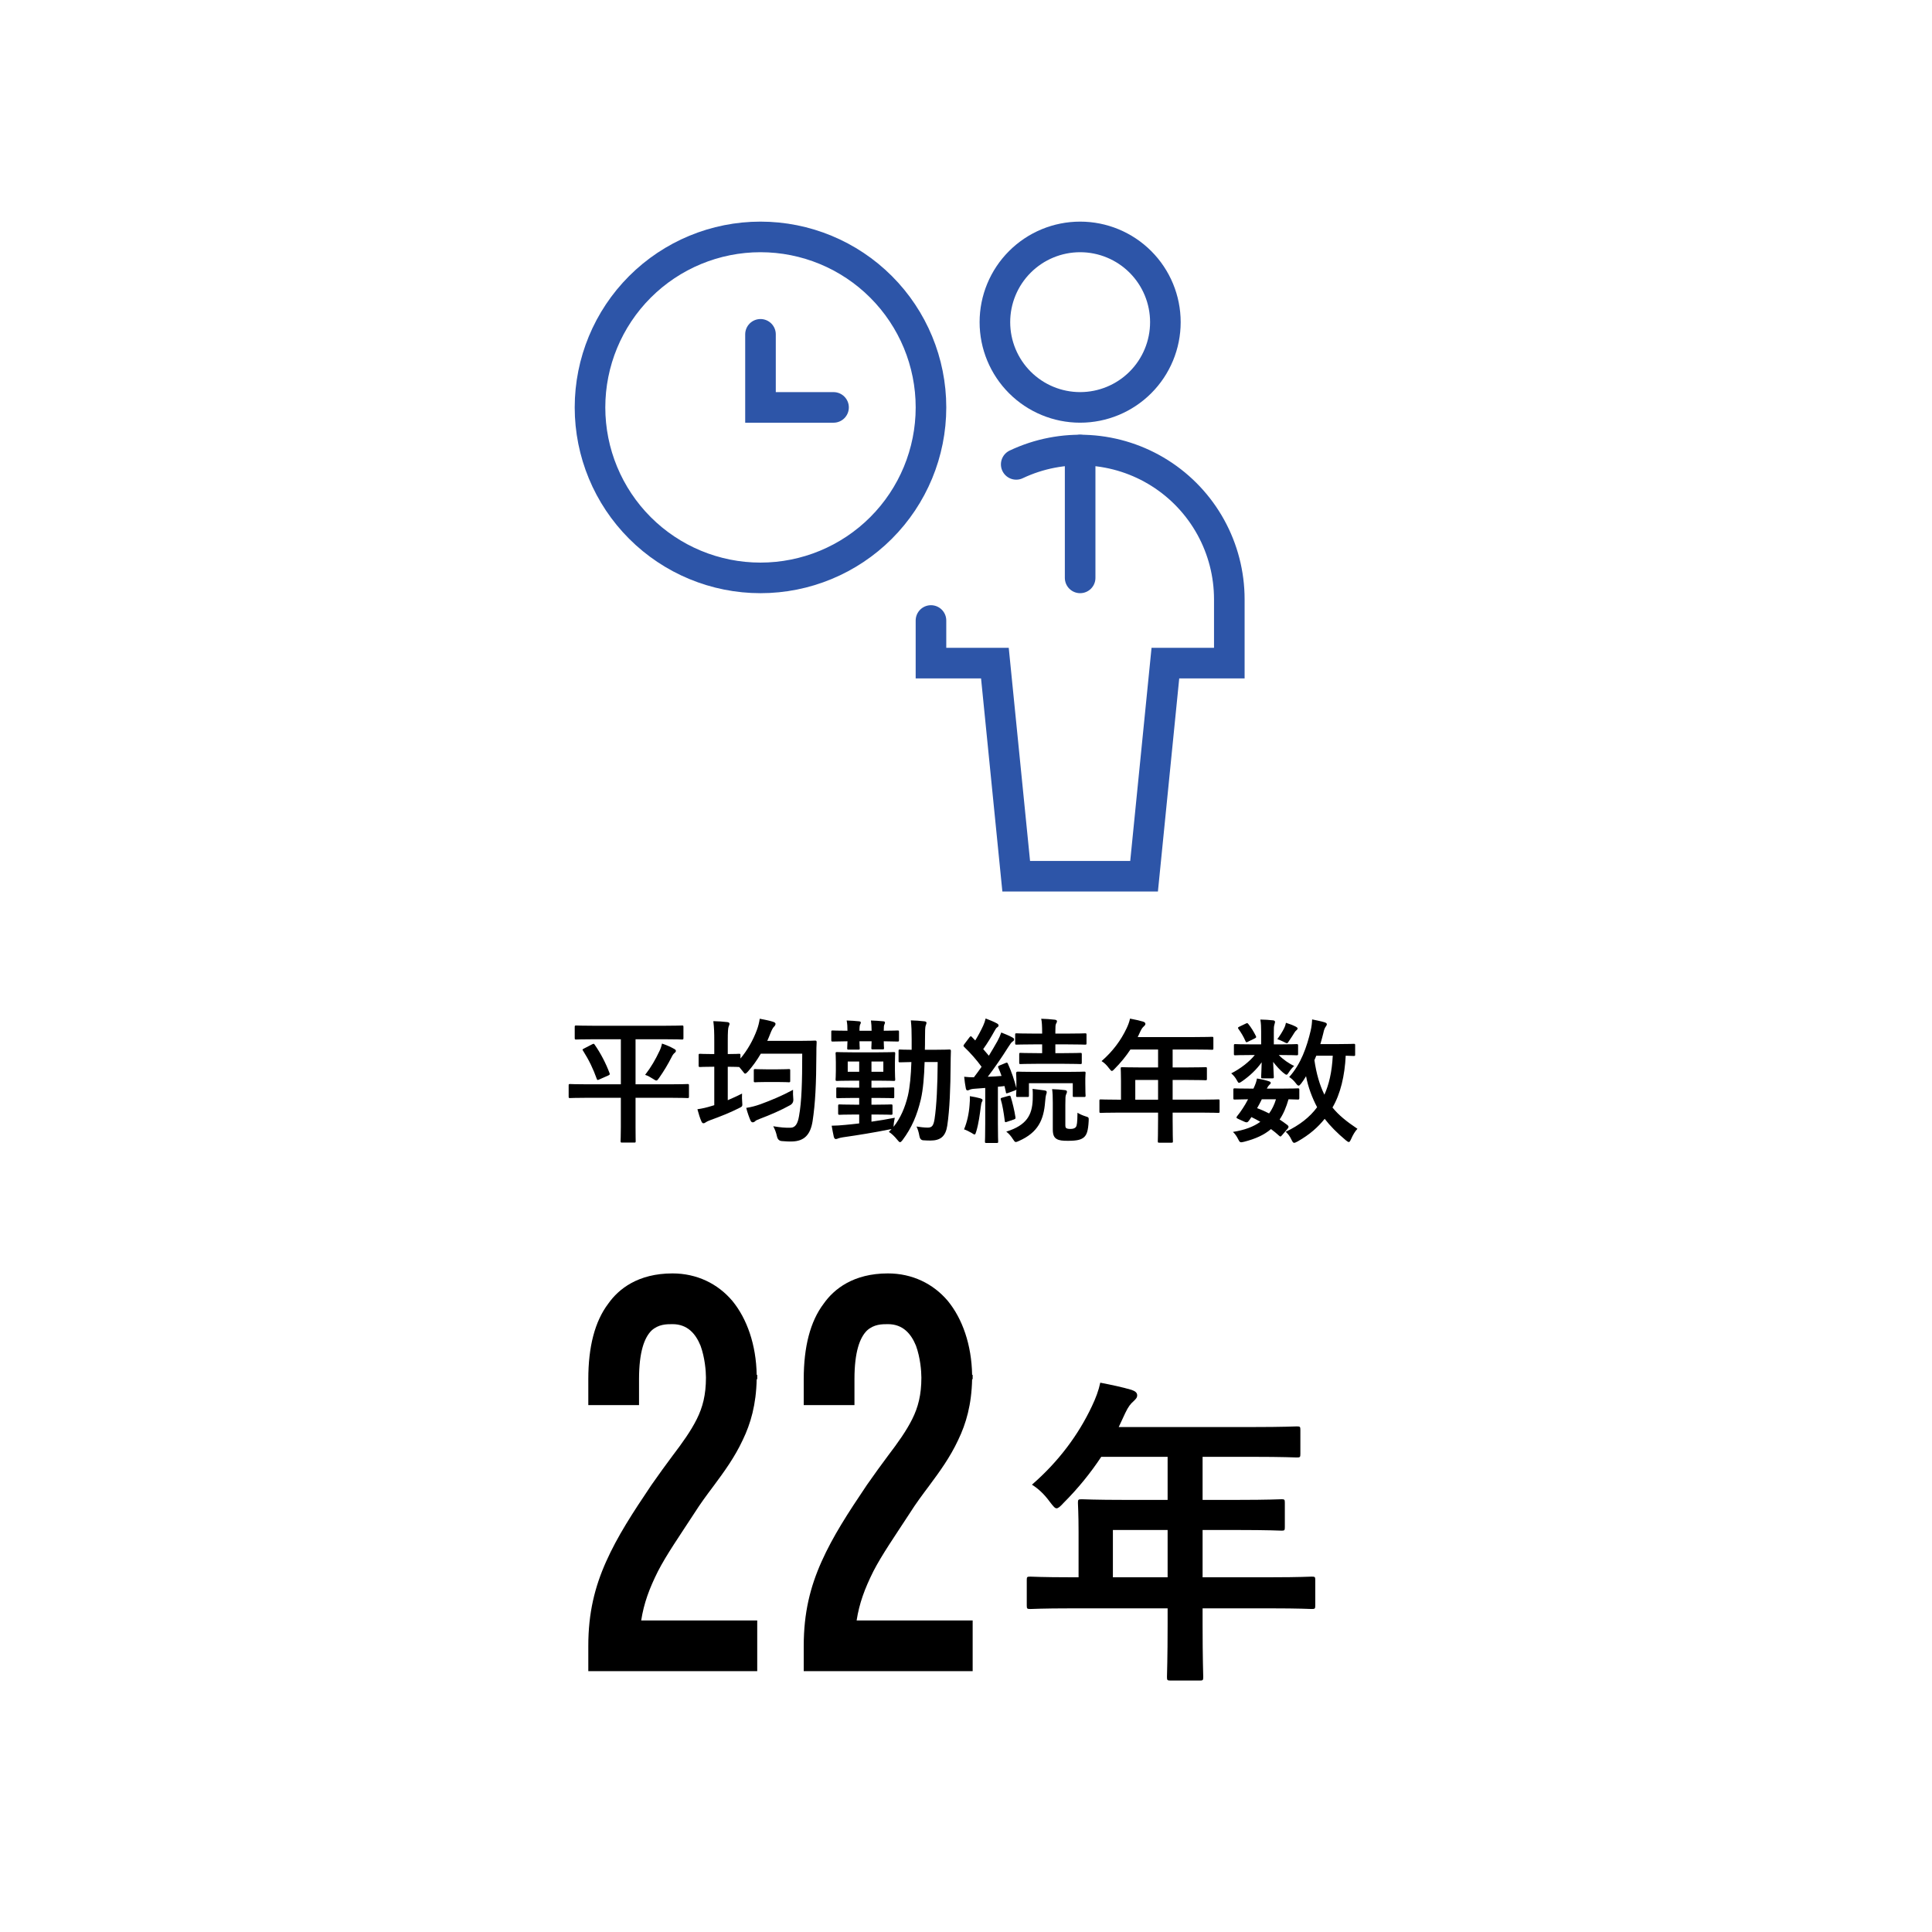
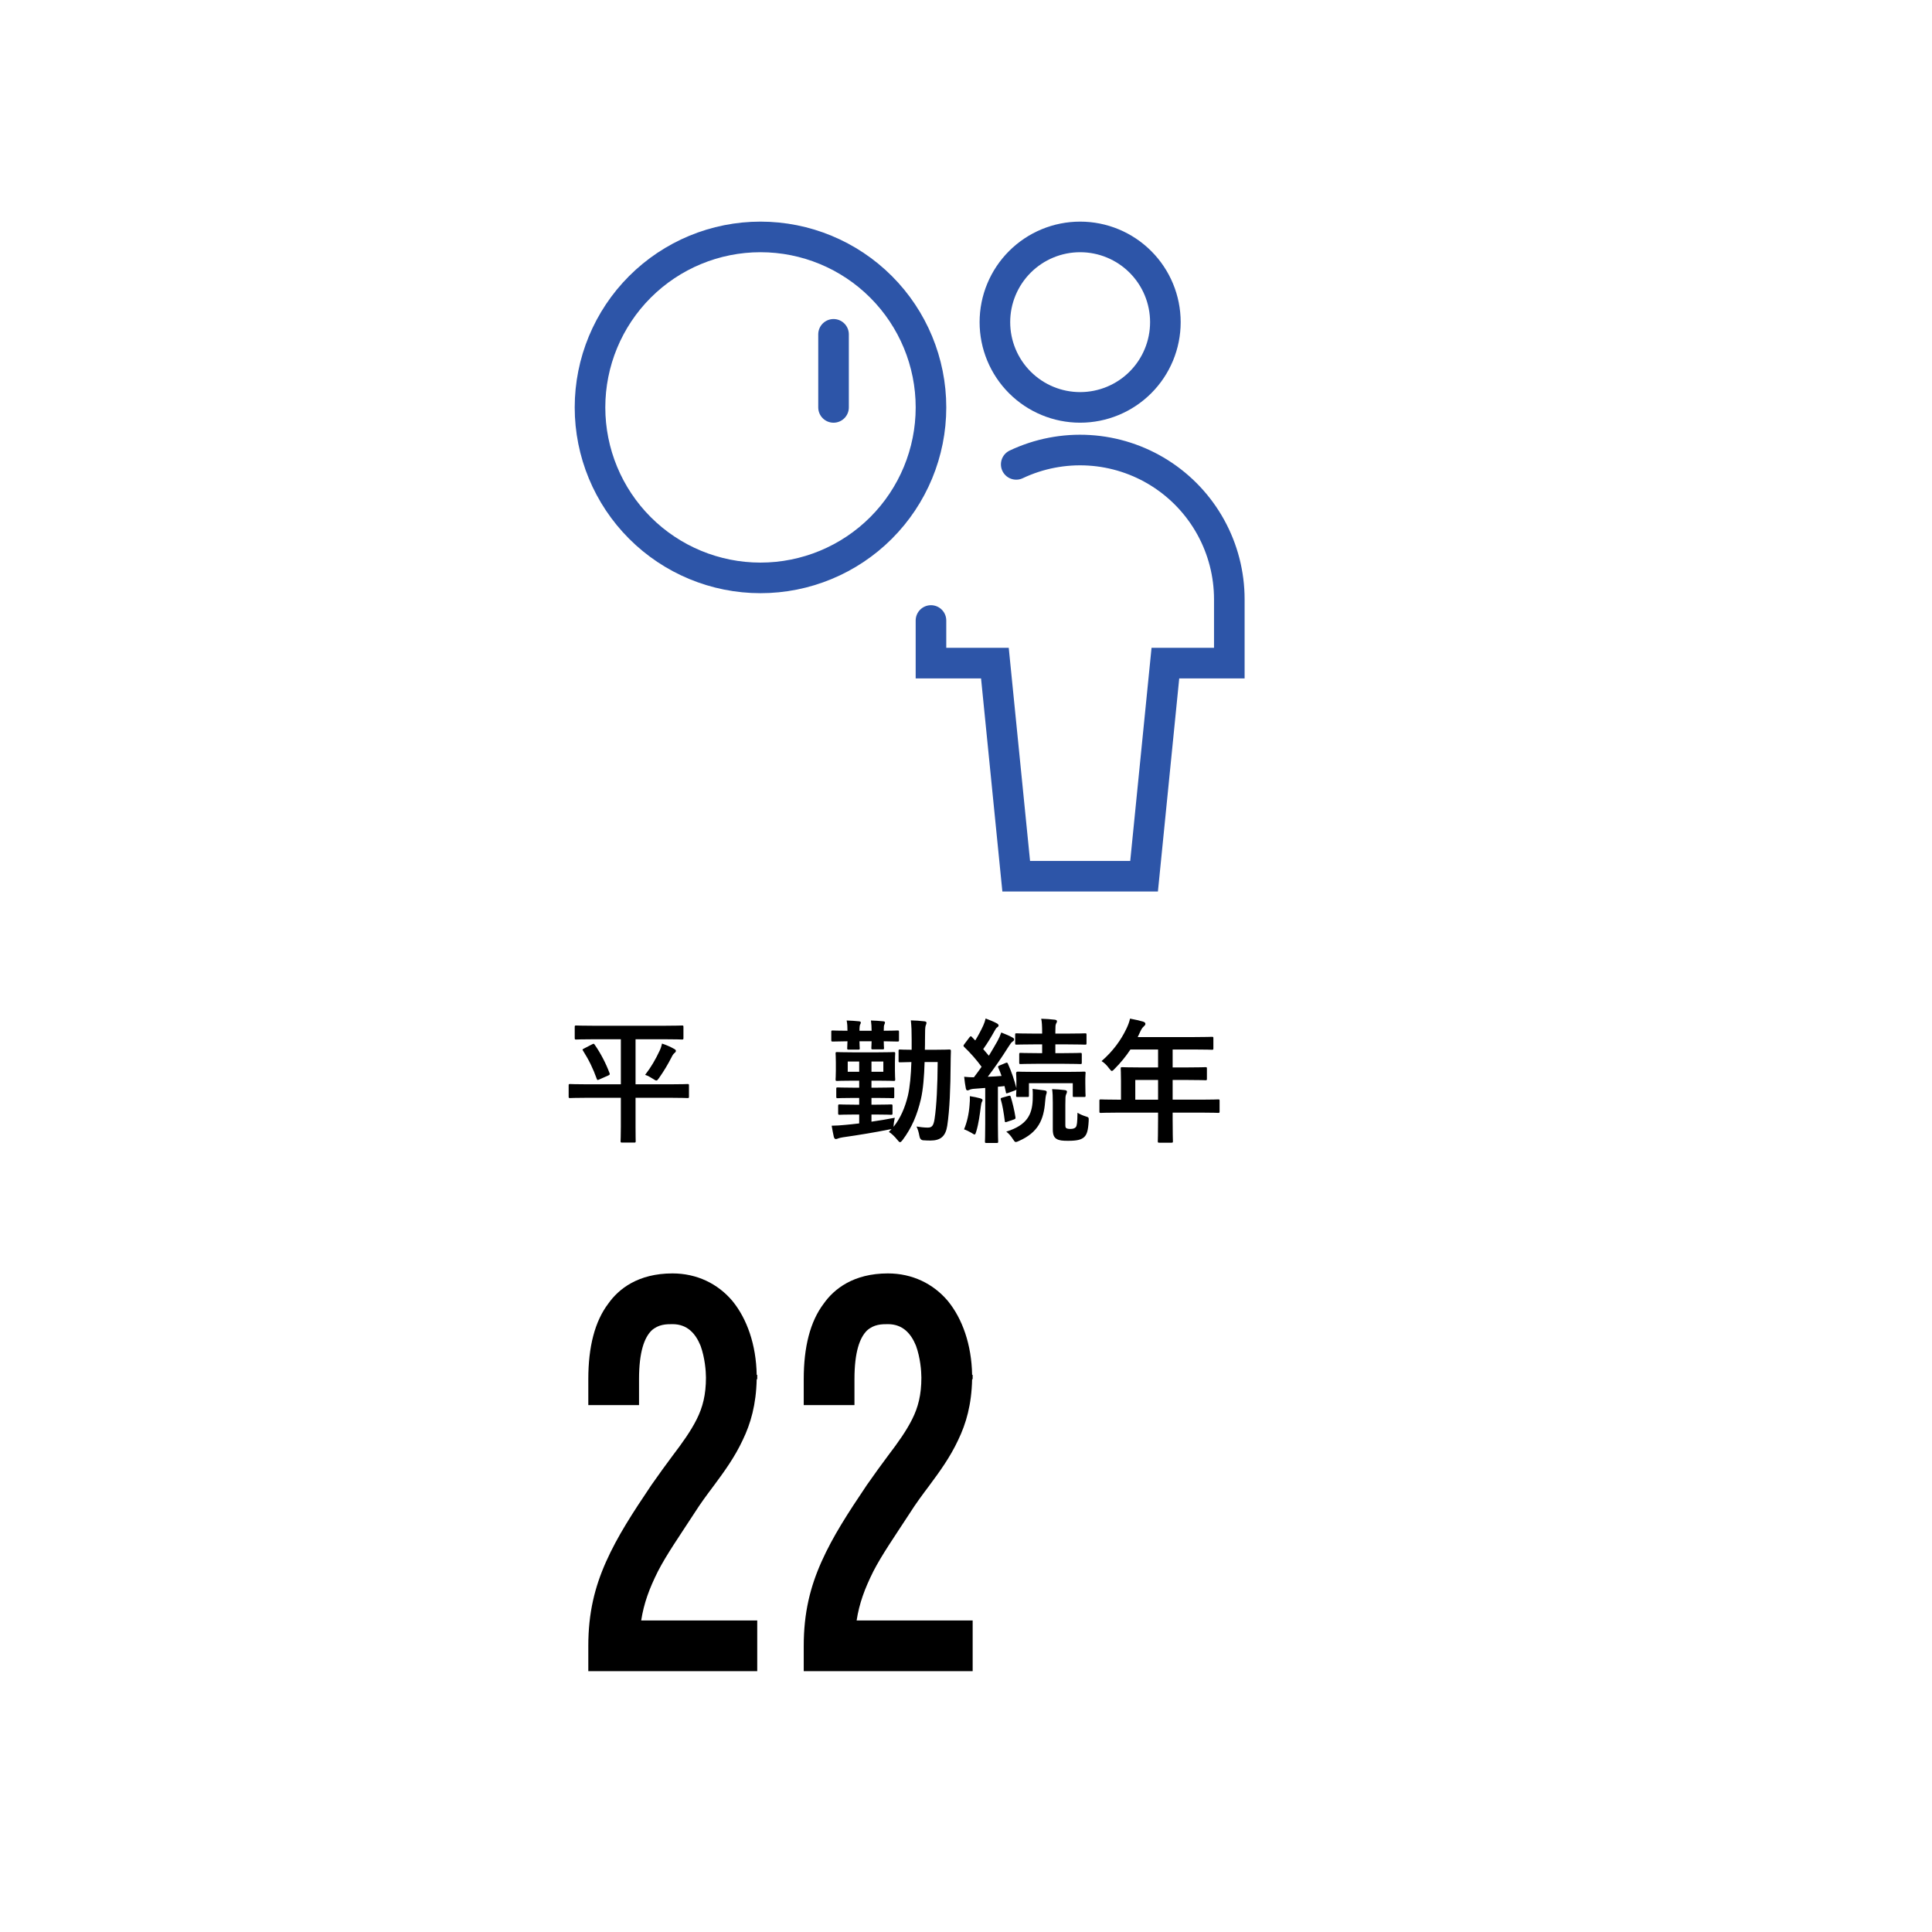
<svg xmlns="http://www.w3.org/2000/svg" id="_レイヤー_5" data-name="レイヤー_5" width="358" height="358" version="1.1" viewBox="0 0 358 358">
  <defs>
    <style>
      .st0 {
        fill: none;
        stroke: #2d55a8;
        stroke-linecap: round;
        stroke-width: 5.669px;
      }

      .st1 {
        fill: #fff;
        filter: url(#drop-shadow-1);
      }
    </style>
    <filter id="drop-shadow-1" x="-8.504" y="-8.504" width="375.008" height="375.008" filterUnits="userSpaceOnUse">
      <feOffset dx="31.425" dy="31.425" />
      <feGaussianBlur result="blur" stdDeviation="0" />
      <feFlood flood-color="#000" flood-opacity=".15" />
      <feComposite in2="blur" operator="in" />
      <feComposite in="SourceGraphic" />
    </filter>
  </defs>
  <rect class="st1" x="-8.504" y="-8.504" width="375.008" height="375.008" />
  <g>
    <path d="M108.772,203.42c-2.2,0-2.975.051-3.125.051-.25,0-.275-.025-.275-.275v-2.05c0-.25.025-.274.275-.274.15,0,.925.05,3.125.05h6.273v-8.348h-4.924c-2.375,0-3.199.05-3.349.05-.25,0-.275-.025-.275-.3v-2c0-.274.025-.3.275-.3.15,0,.975.05,3.349.05h12.896c2.375,0,3.199-.05,3.35-.05.25,0,.275.025.275.3v2c0,.274-.025.3-.275.3-.15,0-.975-.05-3.35-.05h-5.249v8.348h6.474c2.224,0,2.974-.05,3.149-.05.25,0,.275.024.275.274v2.05c0,.25-.025.275-.275.275-.175,0-.925-.051-3.149-.051h-6.474v5.399c0,1.674.025,2.474.025,2.624,0,.25-.025.275-.25.275h-2.274c-.25,0-.275-.025-.275-.275,0-.175.05-.95.05-2.624v-5.399h-6.273ZM109.747,193.498c.275-.15.325-.101.475.125,1.05,1.499,2.05,3.398,2.725,5.224.075.225.075.274-.2.425l-1.699.75c-.325.149-.375.149-.475-.125-.65-1.825-1.425-3.449-2.549-5.224-.15-.2-.1-.226.225-.4l1.5-.774ZM122.194,194.772c.2-.4.375-.899.475-1.399.775.25,1.625.625,2.274.999.225.125.3.226.3.351s-.05.225-.225.375c-.2.149-.4.425-.575.8-.675,1.324-1.425,2.574-2.299,3.824-.25.35-.35.499-.525.499-.125,0-.3-.1-.6-.3-.525-.324-.925-.574-1.475-.75,1.1-1.424,1.925-2.849,2.649-4.398Z" />
-     <path d="M148.2,192.873c1.999,0,2.675-.05,2.825-.05.249,0,.299.05.299.324-.05.7-.05,1.375-.05,2.075-.024,5.748-.2,9.223-.7,12.521-.399,2.55-1.574,3.725-3.824,3.774-.523.024-1.225-.025-1.874-.075q-.725-.05-.899-.85c-.15-.675-.375-1.325-.7-1.899,1.375.225,2.2.3,3.199.274.925,0,1.351-.8,1.575-2.124.5-2.699.6-6.424.6-11.598h-7.673c-.7,1.2-1.5,2.324-2.375,3.3-.25.274-.4.399-.525.399s-.25-.149-.5-.5l-.6-.725h-.05c-.15,0-.625-.05-2.075-.05v6.198c.875-.375,1.75-.774,2.649-1.225-.025.524-.025,1.075.025,1.574.075.825.05.8-.65,1.15-1.574.8-3.474,1.55-5.199,2.174-.45.176-.7.275-.825.375-.175.125-.325.226-.5.226-.15,0-.25-.075-.375-.325-.275-.625-.525-1.425-.75-2.274.9-.125,1.75-.325,2.625-.6l.5-.15v-7.123h-.275c-1.674,0-2.174.05-2.324.05-.275,0-.3-.025-.3-.274v-1.9c0-.25.025-.274.3-.274.15,0,.65.05,2.324.05h.275v-2.3c0-1.774-.025-2.524-.175-3.799.95.025,1.774.075,2.6.175.25.025.4.15.4.3,0,.176-.075.301-.15.5-.125.3-.175.925-.175,2.774v2.35c1.45,0,1.925-.05,2.075-.05.25,0,.275.024.275.274v.601c1.3-1.55,2.324-3.35,3.049-5.299.25-.675.425-1.375.525-2.075.925.176,1.799.351,2.424.551.325.1.5.225.5.399s-.1.35-.25.5c-.225.2-.449.625-.725,1.324-.175.45-.35.9-.55,1.325h6.023ZM147,203.645q.076.774-.6,1.149c-1.6.899-3.674,1.8-5.598,2.524-.45.175-.725.3-.825.4-.15.175-.35.249-.5.249s-.275-.074-.4-.324c-.275-.625-.575-1.475-.8-2.35.95-.15,1.7-.35,2.625-.675,1.975-.725,4.023-1.574,6.049-2.675-.025.525,0,1.175.049,1.7ZM142.027,200.496c-1.475,0-1.924.05-2.074.05-.25,0-.275-.024-.275-.274v-1.9c0-.249.025-.274.275-.274.15,0,.6.05,2.074.05h2.024c1.5,0,1.95-.05,2.1-.05.25,0,.275.025.275.274v1.9c0,.25-.025.274-.275.274-.149,0-.6-.05-2.1-.05h-2.024Z" />
    <path d="M154.035,191.223c0-.25.025-.275.275-.275.125,0,.85.05,2.724.05,0-.749-.024-1.274-.149-1.899.799.025,1.624.075,2.299.15.225.024.325.1.325.225,0,.15-.05.225-.125.375s-.125.45-.125,1.149h2.249c0-.749-.05-1.3-.125-1.899.775.025,1.6.075,2.3.15.2.024.3.075.3.225,0,.125-.05.225-.1.35-.1.176-.125.5-.125,1.175,1.725,0,2.399-.05,2.549-.05.25,0,.275.025.275.275v1.475c0,.274-.025.3-.275.3-.149,0-.824-.025-2.549-.05,0,.8.05,1.124.05,1.249,0,.226-.024.25-.274.25h-1.801c-.249,0-.274-.024-.274-.25,0-.149.025-.449.05-1.249h-2.249c0,.8.05,1.149.05,1.274,0,.25-.025.274-.275.274h-1.773c-.25,0-.275-.024-.275-.274,0-.125.025-.475.05-1.274-1.874.024-2.599.05-2.724.05-.25,0-.275-.025-.275-.3v-1.475ZM171.33,196.797c-.074,2.624-.274,5.099-.699,6.924-.699,2.924-1.674,5.248-3.398,7.548-.201.25-.326.375-.451.375-.149,0-.274-.15-.499-.425-.524-.65-1.101-1.2-1.575-1.475l.5-.525-.425.075c-2.749.55-5.773,1.05-8.598,1.449-.425.075-.649.125-.851.2-.174.075-.299.125-.475.125-.149,0-.274-.149-.35-.399-.15-.65-.275-1.375-.4-2.075.976-.024,1.525-.05,2.5-.149.725-.075,1.625-.15,2.6-.275v-1.649h-.8c-1.999,0-2.649.05-2.8.05-.275,0-.3-.024-.3-.3v-1.324c0-.275.024-.3.3-.3.15,0,.801.05,2.8.05h.8v-1.25h-1.025c-2.1,0-2.773.05-2.924.05-.275,0-.3-.024-.3-.274v-1.475c0-.226.024-.25.3-.25.15,0,.824.05,2.924.05h1.025v-1.3h-1.074c-2.125,0-2.85.05-3.025.05-.25,0-.274-.024-.274-.3,0-.149.05-.575.05-1.574v-1.575c0-1.05-.05-1.475-.05-1.624,0-.25.024-.275.274-.275.176,0,.9.05,3.025.05h4.448c2.124,0,2.849-.05,2.999-.05.275,0,.301.025.301.275,0,.149-.051.574-.051,1.624v1.575c0,.999.051,1.425.051,1.574,0,.275-.025.3-.301.3-.15,0-.875-.05-2.999-.05h-1.1v1.3h1.024c2.1,0,2.774-.05,2.924-.05.25,0,.275.024.275.25v1.475c0,.25-.025.274-.275.274-.149,0-.824-.05-2.924-.05h-1.024v1.25h.8c2,0,2.674-.05,2.824-.05.25,0,.275.024.275.3v1.324c0,.275-.025.3-.275.3-.15,0-.824-.05-2.824-.05h-.8v1.325c1.425-.2,2.925-.45,4.323-.726-.074.425-.174.825-.199,1.25-.025.175-.025.325-.025.425,1.3-1.625,2.125-3.599,2.649-5.748.375-1.625.575-3.8.649-6.249-1.449.025-1.975.05-2.1.05-.25,0-.274-.024-.274-.25v-1.85c0-.25.024-.274.274-.274.125,0,.676.05,2.15.05v-1.949c0-1.524-.025-2.3-.15-3.499.9.024,1.65.074,2.524.175.226.024.375.125.375.25,0,.199-.101.399-.175.625-.075.274-.1.999-.1,2.524,0,.624,0,1.249-.025,1.874h1.774c1.95,0,2.6-.05,2.749-.05.25,0,.301.05.301.3-.025.875-.051,1.649-.051,2.449-.025,4.249-.175,8.423-.625,11.372-.299,1.95-1.225,2.75-3.123,2.75-.525,0-.926-.025-1.351-.051q-.575-.05-.7-.85c-.1-.6-.274-1.199-.524-1.699.649.1,1.425.2,2.075.2.774,0,1.074-.325,1.273-1.6.375-2.425.551-6.273.576-10.548h-2.426ZM159.209,198.596v-1.899h-2.125v1.899h2.125ZM163.683,196.697h-2.199v1.899h2.199v-1.899Z" />
    <path d="M180.588,201.746c-.426.024-.75.1-.951.199-.149.075-.225.101-.374.101-.175,0-.25-.15-.3-.4-.125-.649-.225-1.324-.301-2.124.676.075,1.2.1,1.801.1.499-.649.975-1.3,1.424-1.949-.949-1.3-2.049-2.55-3.225-3.674-.1-.101-.125-.176-.125-.226,0-.1.076-.175.176-.324l.924-1.226c.201-.25.275-.274.451-.074l.625.649c.523-.85,1.049-1.824,1.475-2.749.225-.5.324-.825.449-1.325.725.275,1.475.575,2.074.9.225.125.325.25.325.399,0,.15-.101.25-.226.325-.199.125-.299.274-.475.6-.725,1.3-1.324,2.3-2.148,3.449l1.049,1.225c.551-.899,1.074-1.8,1.6-2.725.275-.524.5-.999.7-1.574.675.275,1.475.575,2.074.925.226.125.3.2.3.35,0,.175-.074.275-.275.4-.249.175-.399.399-.773.975-1.301,2.074-2.65,3.999-3.824,5.549.824-.025,1.674-.075,2.549-.15-.175-.524-.375-1.024-.6-1.524-.1-.225-.051-.3.25-.425l1.149-.475c.175-.075.274-.075.375.149.675,1.5,1.175,2.975,1.575,4.524v-1.5c0-.675-.051-1.024-.051-1.149,0-.25.025-.4.301-.4.149,0,.949.05,3.224.05h5.798c2.301,0,3.1-.05,3.275-.05.25,0,.274.025.274.275,0,.149-.05.475-.05,1v.874c0,1.825.05,2.125.05,2.274,0,.25-.024.275-.274.275h-1.825c-.274,0-.274-.025-.274-.275v-2.274h-8.123v2.274c0,.25-.025.275-.275.275h-1.799c-.275,0-.301-.025-.301-.275,0-.125.025-.324.051-1.1-.051.075-.15.125-.301.175l-1.225.45c-.35.125-.4.125-.425-.175l-.25-1.1c-.425.05-.825.1-1.225.125v6.873c0,2.3.05,3.149.05,3.274,0,.25-.025.274-.275.274h-1.898c-.25,0-.275-.024-.275-.274,0-.15.05-.975.05-3.274v-6.648l-1.974.15ZM179.662,204.719c.051-.55.075-.999.051-1.6.75.125,1.424.25,1.924.4.301.1.426.2.426.3,0,.149-.025.225-.125.375-.076.125-.15.5-.201.925-.174,1.374-.399,3.074-.824,4.499-.125.399-.175.6-.324.6-.125,0-.301-.125-.576-.3-.324-.2-1.049-.55-1.374-.65.55-1.324.899-2.849,1.024-4.549ZM186.861,203.07c.299-.075.35-.075.424.175.301.925.7,2.574.875,3.749.025.25.051.325-.3.45l-1.249.425c-.351.125-.4.1-.426-.175-.199-1.55-.425-2.925-.725-3.899-.074-.25-.05-.324.25-.399l1.15-.325ZM191.36,203.845c0-.65.051-1.3-.025-2.075.775.101,1.5.175,2.176.275.299.05.449.125.449.3,0,.2-.051.35-.125.524-.05.176-.125.625-.175,1.3-.25,3.3-1.274,5.674-4.849,7.248-.275.125-.45.2-.575.2-.2,0-.3-.175-.55-.55-.35-.55-.725-1-1.225-1.375,3.85-1.199,4.773-3.148,4.898-5.848ZM192.185,197.122c-2.2,0-2.925.05-3.075.05-.225,0-.249-.025-.249-.275v-1.524c0-.25.024-.274.249-.274.15,0,.875.05,3.075.05h.925v-1.625h-1.475c-2.324,0-3.1.05-3.25.05-.25,0-.274-.024-.274-.274v-1.574c0-.226.024-.25.274-.25.15,0,.926.05,3.25.05h1.475v-.175c0-1.2-.051-2.1-.176-2.575.926.025,1.65.075,2.525.176.25.024.399.149.399.25,0,.199-.075.35-.175.499-.1.226-.125.5-.125,1.4v.425h2.25c2.299,0,3.099-.05,3.248-.05.25,0,.275.024.275.25v1.574c0,.25-.025.274-.275.274-.149,0-.949-.05-3.248-.05h-2.25v1.625h1.549c2.176,0,2.925-.05,3.075-.05.249,0,.274.024.274.274v1.524c0,.25-.025.275-.274.275-.15,0-.899-.05-3.075-.05h-4.923ZM197.408,208.394c0,.374.025.55.175.649s.375.15.8.15c.5,0,.824-.15.975-.351.2-.274.275-.824.301-2.649.399.25.975.5,1.449.65.675.2.649.225.625.875-.101,1.849-.35,2.524-.85,2.999-.525.449-1.2.675-2.975.675-1.025,0-1.625-.05-2.125-.35-.449-.275-.699-.726-.699-1.775v-4.924c0-1.124-.025-1.824-.125-2.524.824.025,1.524.075,2.324.176.275.024.425.125.425.274,0,.225-.075.325-.175.575-.1.274-.125.475-.125,1.874v3.675Z" />
    <path d="M207.119,206.17c-2.199,0-2.975.05-3.124.05-.25,0-.274-.025-.274-.275v-1.975c0-.225.024-.249.274-.249.149,0,.925.05,3.124.05h.6v-3.499c0-1.425-.05-2.1-.05-2.25,0-.25.024-.274.3-.274.15,0,1,.05,3.424.05h3.199v-3.324h-5.123c-.824,1.25-1.8,2.449-2.924,3.574-.25.274-.4.399-.525.399s-.25-.149-.5-.475c-.475-.649-.925-1.05-1.399-1.35,2.074-1.8,3.599-3.874,4.624-6.049.299-.625.524-1.225.649-1.824.899.175,1.725.35,2.399.55.3.1.449.225.449.425s-.124.3-.299.475c-.2.175-.375.375-.625.9l-.5,1.074h10.322c2.424,0,3.274-.05,3.424-.05.25,0,.275.025.275.275v1.85c0,.249-.025.274-.275.274-.149,0-1-.05-3.424-.05h-3.85v3.324h2.675c2.45,0,3.274-.05,3.425-.05.225,0,.25.024.25.274v1.875c0,.25-.025.274-.25.274-.15,0-.975-.05-3.425-.05h-2.675v3.649h5.299c2.2,0,2.975-.05,3.125-.05.25,0,.275.024.275.249v1.975c0,.25-.025.275-.275.275-.15,0-.925-.05-3.125-.05h-5.299v1.225c0,2.624.051,3.949.051,4.074,0,.25-.025.274-.275.274h-2.225c-.274,0-.299-.024-.299-.274,0-.15.049-1.45.049-4.074v-1.225h-7.473ZM214.592,203.77v-3.649h-4.224v3.649h4.224Z" />
-     <path d="M237.139,193.522c2.199,0,2.949-.05,3.099-.05.274,0,.3.025.3.3v1.5c0,.25-.025.274-.3.274-.149,0-.899-.05-3.099-.05h-.176c.75.8,1.949,1.625,2.85,2.024-.325.275-.675.675-1.125,1.375-.1.15-.175.25-.3.25s-.325-.125-.675-.425c-.425-.351-1.199-1.15-1.8-1.95.05,1.5.125,2.45.125,2.774,0,.25-.024.275-.274.275h-1.8c-.25,0-.274-.025-.274-.275,0-.324.074-1.199.1-2.699-.975,1.375-2.225,2.524-3.574,3.475-.301.225-.5.325-.625.325-.15,0-.225-.15-.375-.426-.324-.6-.699-1.024-1.074-1.324,1.648-.825,3.349-2.125,4.373-3.399h-.524c-2.2,0-2.949.05-3.099.05-.226,0-.25-.024-.25-.274v-1.5c0-.274.024-.3.25-.3.149,0,.898.05,3.099.05h1.7v-2.424c0-.8-.025-1.475-.15-2.175.899.025,1.549.05,2.399.15.225.024.325.175.325.274,0,.2-.101.35-.125.55-.101.3-.101.675-.101,1.5v2.124h1.101ZM237.588,210.318c-.15.2-.25.275-.324.275-.076,0-.125-.05-.226-.125-.5-.45-1-.875-1.524-1.25-1.275,1.1-2.924,1.825-4.975,2.35-.725.175-.799.175-1.148-.55-.201-.425-.551-.925-.926-1.274,2.074-.325,3.774-.925,5.074-1.875-.525-.3-1.074-.6-1.65-.875l-.375.55c-.299.4-.399.55-.949.301l-1.05-.476c-.274-.125-.399-.2-.399-.3,0-.05.05-.125.125-.25.35-.425.674-.875,1.049-1.449.326-.476.65-1.05.976-1.675-1.675.025-2.35.05-2.475.05-.226,0-.25-.024-.25-.274v-1.525c0-.25.05-.274.25-.274.125,0,.675.05,3.124.05h.35c.375-.8.551-1.3.65-1.874.949.149,1.574.3,2.25.524.199.075.299.15.299.275,0,.149-.074.225-.225.35-.199.2-.3.325-.5.725h2.6c2.225,0,2.975-.05,3.125-.05.274,0,.299.024.299.274v1.525c0,.25-.05.274-.299.274-.125,0-.601-.024-1.7-.05-.425,1.475-.95,2.725-1.649,3.749.5.325.975.675,1.475,1.05.1.1.175.2.175.3s-.05.2-.149.325l-1.025,1.199ZM230.84,189.674c.25-.125.324-.125.475.075.5.6,1,1.424,1.399,2.224.101.2.075.301-.175.426l-1.274.624c-.274.15-.375.15-.476-.1-.35-.825-.799-1.55-1.274-2.225-.175-.225-.175-.3.125-.449l1.2-.575ZM233.815,203.695c-.301.625-.601,1.199-.875,1.649.774.275,1.524.625,2.225.975.549-.75.975-1.624,1.273-2.624h-2.623ZM237.938,190.549c.2-.4.275-.675.35-1.025.801.25,1.301.45,1.85.726.176.1.301.199.301.3,0,.175-.051.225-.2.35-.125.1-.274.25-.399.475-.25.4-.601.975-.975,1.5-.176.3-.25.425-.4.425-.125,0-.325-.1-.65-.275-.375-.175-.774-.35-1.125-.475.5-.675.926-1.35,1.25-1.999ZM251.11,195.397c0,.25-.025.274-.275.274-.1,0-.524-.024-1.475-.05-.174,3.699-.975,7.099-2.449,9.598,1.125,1.399,2.574,2.574,4.625,3.949-.426.425-.851,1.149-1.176,1.899-.174.375-.274.55-.424.55-.125,0-.275-.1-.525-.3-1.65-1.375-2.949-2.699-3.949-3.999-1.199,1.5-2.725,2.899-5.023,4.199-.301.149-.475.25-.625.25-.2,0-.301-.175-.5-.575-.3-.649-.65-1.1-1.074-1.475,2.599-1.225,4.498-2.749,5.823-4.549-.899-1.699-1.675-3.724-2.05-5.749-.275.476-.574.925-.9,1.35-.225.275-.35.4-.475.4-.149,0-.299-.15-.524-.45-.399-.524-.8-.874-1.225-1.149,2.175-2.399,3.274-5.599,3.974-8.573.176-.725.25-1.449.275-2.1.699.15,1.725.351,2.274.525.325.1.45.2.45.375s-.125.325-.275.55c-.125.225-.25.475-.375,1.1-.15.649-.35,1.324-.55,2.024h3.224c2.1,0,2.8-.05,2.949-.05.25,0,.275.025.275.274v1.7ZM243.911,195.622l-.35.825c.35,2.449.975,4.624,1.85,6.398.825-1.825,1.399-4.149,1.55-7.224h-3.05Z" />
    <path d="M140.315,300.268v9.4h-31.302v-4.7c0-6.101,1.2-10.9,3.3-15.601s4.9-9.001,8.4-14.201c1.4-2,2.7-3.8,3.9-5.4,1.9-2.5,3.4-4.601,4.5-6.8,1.1-2.2,1.7-4.501,1.7-7.701,0-1.2-.2-3.7-1-5.9-.9-2.2-2.4-4-5.2-4-1.1,0-2.6,0-3.9,1.2-1.3,1.3-2.3,3.9-2.3,9v4.801h-9.4v-4.801c0-6,1.2-10.7,3.7-14,1.9-2.7,5.5-5.601,11.901-5.601,4.5,0,8.4,1.9,11.101,5.101,2.7,3.3,4.4,8.1,4.5,13.7h.1v.8h-.1c-.1,4.701-1.1,8.201-2.601,11.301-1.5,3.2-3.4,5.801-5.4,8.501-1.2,1.6-2.4,3.2-3.6,5.101-2.8,4.3-5.1,7.6-6.7,10.7-1.6,3.2-2.6,5.9-3.1,9.101h21.501Z" />
    <path d="M180.234,300.268v9.4h-31.302v-4.7c0-6.101,1.2-10.9,3.301-15.601,2.1-4.7,4.9-9.001,8.4-14.201,1.399-2,2.699-3.8,3.9-5.4,1.899-2.5,3.399-4.601,4.5-6.8,1.1-2.2,1.699-4.501,1.699-7.701,0-1.2-.199-3.7-1-5.9-.899-2.2-2.4-4-5.199-4-1.101,0-2.601,0-3.9,1.2-1.301,1.3-2.301,3.9-2.301,9v4.801h-9.4v-4.801c0-6,1.2-10.7,3.7-14,1.899-2.7,5.501-5.601,11.901-5.601,4.5,0,8.4,1.9,11.1,5.101,2.701,3.3,4.4,8.1,4.5,13.7h.101v.8h-.101c-.1,4.701-1.1,8.201-2.6,11.301-1.5,3.2-3.4,5.801-5.4,8.501-1.199,1.6-2.4,3.2-3.6,5.101-2.801,4.3-5.101,7.6-6.701,10.7-1.6,3.2-2.6,5.9-3.1,9.101h21.501Z" />
-     <path d="M198.42,298.029c-5.279,0-7.141.12-7.5.12-.6,0-.66-.06-.66-.66v-4.739c0-.54.061-.601.66-.601.359,0,2.221.12,7.5.12h1.439v-8.399c0-3.42-.119-5.04-.119-5.399,0-.601.06-.66.719-.66.361,0,2.4.12,8.221.12h7.68v-7.98h-12.3c-1.979,3-4.319,5.88-7.021,8.58-.6.66-.959.96-1.26.96-.299,0-.6-.36-1.199-1.14-1.141-1.561-2.221-2.521-3.359-3.24,4.979-4.319,8.639-9.3,11.1-14.52.719-1.5,1.26-2.939,1.559-4.38,2.16.42,4.141.84,5.76,1.32.721.24,1.08.54,1.08,1.02s-.299.721-.719,1.141c-.48.42-.9.899-1.5,2.159l-1.201,2.58h24.779c5.82,0,7.859-.12,8.22-.12.601,0,.66.061.66.66v4.44c0,.6-.06.659-.66.659-.36,0-2.399-.12-8.22-.12h-9.239v7.98h6.419c5.881,0,7.86-.12,8.221-.12.539,0,.6.06.6.66v4.499c0,.601-.061.66-.6.66-.36,0-2.34-.12-8.221-.12h-6.419v8.76h12.72c5.279,0,7.139-.12,7.5-.12.6,0,.659.061.659.601v4.739c0,.601-.06.66-.659.66-.361,0-2.221-.12-7.5-.12h-12.72v2.94c0,6.3.12,9.479.12,9.779,0,.6-.061.66-.66.66h-5.34c-.66,0-.721-.061-.721-.66,0-.36.121-3.479.121-9.779v-2.94h-17.939ZM216.36,292.269v-8.76h-10.141v8.76h10.141Z" />
  </g>
  <g>
    <path class="st0" d="M184.355,59.696c0,4.189,1.664,8.207,4.626,11.169,2.962,2.962,6.98,4.626,11.169,4.626s8.207-1.664,11.169-4.626c2.962-2.962,4.626-6.98,4.626-11.169s-1.664-8.207-4.626-11.169c-2.962-2.962-6.98-4.626-11.169-4.626s-8.207,1.664-11.169,4.626c-2.962,2.962-4.626,6.98-4.626,11.169Z" />
    <path class="st0" d="M172.509,114.979v7.898h11.846l3.949,39.488h23.693l3.949-39.488h11.846v-11.846c-.003-4.662-1.184-9.248-3.434-13.331-2.25-4.084-5.496-7.532-9.436-10.025-3.94-2.493-8.446-3.949-13.099-4.233-4.654-.284-9.304.612-13.518,2.607" />
-     <path class="st0" d="M200.15,83.389v23.693" />
    <path class="st0" d="M109.328,75.492c0,8.378,3.328,16.413,9.253,22.338,5.924,5.925,13.959,9.253,22.338,9.253s16.413-3.328,22.338-9.253c5.925-5.924,9.253-13.959,9.253-22.338s-3.328-16.413-9.253-22.338c-5.924-5.924-13.959-9.253-22.338-9.253s-16.413,3.328-22.338,9.253c-5.924,5.924-9.253,13.959-9.253,22.338Z" />
-     <path class="st0" d="M154.455,75.493h-13.536v-13.542" />
+     <path class="st0" d="M154.455,75.493v-13.542" />
  </g>
</svg>